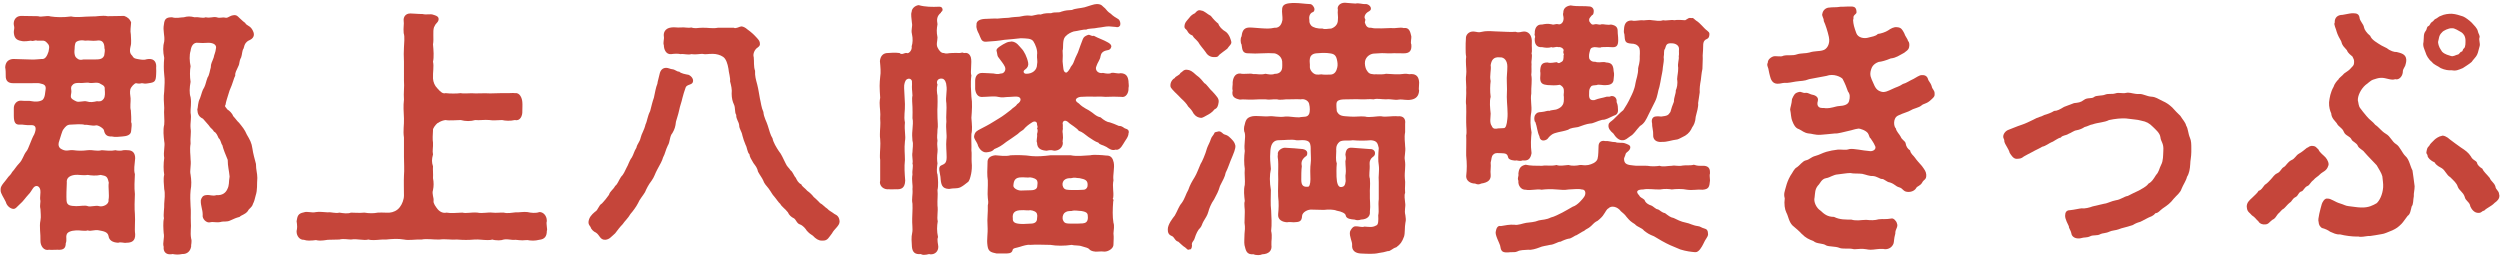
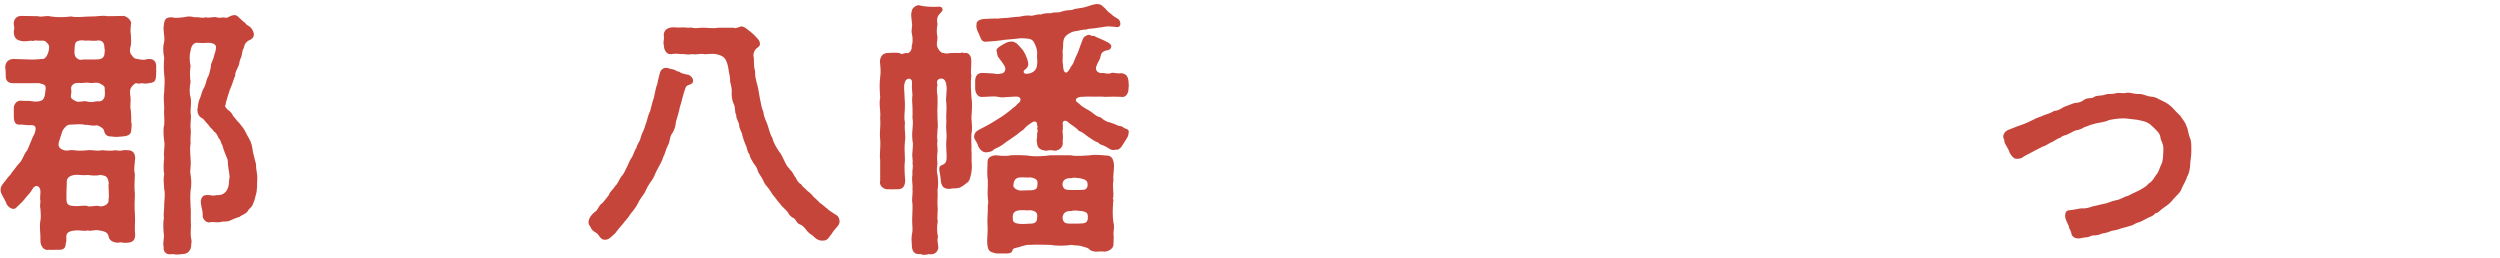
<svg xmlns="http://www.w3.org/2000/svg" version="1.1" id="レイヤー_1" x="0px" y="0px" viewBox="0 0 223 23" style="enable-background:new 0 0 223 23;" xml:space="preserve">
  <g>
    <g>
      <path style="fill:#C5453A;" d="M13.928,6.052c0.024,0.24,0,0.312,0,0.576c-0.024,0.625-0.12,0.721-0.648,0.792    c-0.36,0.072-0.432,0.024-0.624,0c-0.216,0.048-0.288,0.048-0.528,0c-0.144,0.024-0.432,0.312-0.504,0.552    c-0.048,0.216-0.024,0.479,0.024,0.792c0.024,0.264-0.072,0.84,0.024,1.08c0.024,0.408,0.048,0.72,0.024,1.056    c0.096,0.145,0.024,0.48,0,0.792c-0.024,0.384-0.456,0.456-0.768,0.48c-0.192,0.024-0.72,0.072-0.96,0    c-0.432,0.024-0.624-0.168-0.696-0.552c-0.024-0.168-0.552-0.504-0.744-0.432c-0.264,0.072-0.768-0.096-0.96-0.048    c-0.24-0.096-0.864-0.048-1.272-0.024c-0.312,0-0.456,0.168-0.648,0.432c-0.12,0.144-0.24,0.672-0.36,1.008    c-0.192,0.504,0.072,0.696,0.24,0.769c0.432,0.216,0.6,0.023,1.032,0.072c0.336,0.048,0.72,0.072,1.272,0    c0.48-0.048,0.768,0.12,1.248,0c0.432,0.024,0.768,0.096,1.224,0c0.12,0.048,0.528,0.072,0.696,0c0.12-0.024,0.192,0,0.384,0    c0.456,0,0.672,0.264,0.672,0.72c-0.048,0.576-0.144,1.032-0.024,1.416c-0.024,0.624-0.072,1.128,0,1.776    c-0.024,0.504-0.048,1.32,0,1.776c0.048,0.672-0.048,1.296,0.024,1.8c0.024,0.6-0.288,0.768-0.792,0.768    c-0.192,0.048-0.48-0.096-0.72,0c-0.528-0.023-0.816-0.24-0.864-0.6c-0.072-0.384-0.48-0.432-0.84-0.504    c-0.384-0.097-0.768,0.12-1.008,0c-0.264,0.096-0.744-0.024-1.032,0c-0.456,0.023-0.816,0.144-0.864,0.408    c-0.072,0.216,0.048,0.456-0.072,0.744c0,0.408-0.168,0.624-0.744,0.576c-0.216,0-0.6,0.024-0.744,0    c-0.48,0.12-0.768-0.36-0.768-0.768c0.024-0.672-0.12-1.296,0-1.849c0.072-0.36,0-0.696,0-1.008    c-0.096-0.408,0.048-0.576-0.024-0.864c-0.024-0.144,0.024-0.432,0.024-0.648c0.024-0.576-0.432-0.72-0.672-0.336    c-0.12,0.168-0.264,0.432-0.36,0.504c-0.336,0.36-0.48,0.625-0.816,0.912c-0.264,0.24-0.384,0.456-0.624,0.408    c-0.36-0.072-0.576-0.408-0.624-0.624c-0.168-0.36-0.456-0.744-0.456-1.008v-0.144c0-0.312,0.432-0.696,0.6-0.96    c0.096-0.168,0.288-0.264,0.432-0.552c0.168-0.168,0.384-0.528,0.6-0.744c0.36-0.36,0.384-0.744,0.672-1.104    c0.168-0.168,0.432-1.08,0.696-1.513c0.216-0.528,0.144-0.792-0.192-0.816c-0.672,0.024-0.768-0.072-1.08-0.048    c-0.384,0.024-0.552-0.144-0.552-0.792V9.699C1.207,9.268,1.519,8.956,1.879,8.98c0.408,0.048,0.672-0.024,0.96,0.048    c0.24,0.048,0.672,0.072,0.96-0.12c0.24-0.24,0.216-0.647,0.264-0.888c0.072-0.408-0.12-0.504-0.48-0.576    c-0.192-0.072-0.864,0-1.032-0.024H1.159c-0.408,0-0.672-0.192-0.648-0.696c0-0.216,0-0.48-0.048-0.721    C0.487,5.619,0.655,5.307,1.159,5.26l1.608,0.048c0.36,0.024,0.792-0.048,0.96-0.048c0.312,0.048,0.48-0.288,0.6-0.648    c0.024-0.192,0.144-0.48-0.048-0.696c-0.168-0.192-0.24-0.264-0.408-0.288H3.295c-0.12-0.096-0.336,0.096-0.528,0    C2.575,3.652,2.143,3.723,1.903,3.652c-0.48-0.072-0.648-0.312-0.672-0.792c0-0.24,0.096-0.312,0-0.648    c-0.048-0.36,0.144-0.768,0.624-0.792l1.536,0.024c0.312,0.12,0.768-0.096,1.128,0.024c0.48,0.072,1.128,0.096,1.824,0    c0.504,0.12,1.176,0,1.824,0c0.456,0.024,0.912-0.12,1.44-0.024c0.528-0.024,1.08,0,1.464-0.024    c0.288,0.096,0.504,0.264,0.624,0.576c-0.024,0.408-0.096,0.744-0.024,1.08c0,0.336,0.072,0.744-0.024,1.056    c-0.12,0.504-0.024,0.672,0.168,0.864c0.12,0.24,0.312,0.24,0.552,0.288c0.648,0.12,0.624-0.024,0.912-0.024    C13.808,5.236,13.976,5.619,13.928,6.052z M5.959,16.3c-0.024,0.456-0.048,1.225-0.024,1.584c0.024,0.48,0.384,0.48,0.864,0.504    c0.408,0,0.768-0.097,1.032,0c0.192,0.096,0.744-0.097,1.008,0c0.312,0.096,0.912-0.145,0.84-0.553    c0.096-0.432-0.048-1.152,0.024-1.536c-0.12-0.552-0.192-0.6-0.72-0.696c-0.408,0.096-0.888,0.048-1.152,0    c-0.48,0.072-0.84-0.048-1.176,0C6.175,15.676,5.911,15.892,5.959,16.3z M9.344,7.995c0.024-0.24-0.048-0.359-0.36-0.504    C8.695,7.276,8.336,7.444,7.975,7.396c-0.192-0.072-0.672,0.048-0.888,0c-0.336,0-0.504,0.024-0.648,0.216    C6.271,7.804,6.367,7.948,6.367,8.14c0,0.216-0.048,0.264-0.048,0.456c0,0.216,0.216,0.312,0.456,0.432    c0.24,0.145,0.696-0.072,0.984,0.024C8.047,9.148,8.336,9.1,8.648,9.028c0.216,0.024,0.408,0.048,0.6-0.216    C9.391,8.619,9.368,8.26,9.344,7.995z M6.655,4.371c-0.024,0.216-0.048,0.48,0.096,0.72c0.144,0.145,0.288,0.312,0.672,0.216    h0.816c0.432-0.024,0.888,0.072,1.056-0.36C9.319,4.78,9.391,4.444,9.319,4.323c0-0.552-0.216-0.792-0.72-0.696    c-0.36,0.048-0.672-0.048-1.008,0C7.159,3.531,6.775,3.675,6.727,3.843C6.655,4.059,6.655,4.276,6.655,4.371z M22.953,15.868    c-0.048,0.6,0.024,1.056-0.144,1.56c-0.072,0.312-0.144,0.576-0.24,0.744c-0.096,0.36-0.36,0.408-0.456,0.648    c-0.264,0.336-0.552,0.336-0.744,0.528c-0.36,0.096-0.432,0.144-0.816,0.312c-0.336,0.168-0.576,0.048-0.888,0.145    c-0.384,0.072-0.672-0.048-0.912,0.023c-0.336,0.097-0.744-0.312-0.672-0.672c0-0.48-0.192-0.792-0.168-1.296    c0.072-0.24,0.168-0.432,0.48-0.456c0.36-0.048,0.576,0.12,0.912,0c0.552,0.048,0.84-0.24,0.96-0.504    c0.216-0.408,0.12-0.624,0.216-1.152c-0.048-0.552-0.168-0.888-0.168-1.488c-0.192-0.456-0.408-0.984-0.48-1.32    c-0.12-0.096-0.12-0.456-0.336-0.624c-0.096-0.216-0.192-0.48-0.408-0.576c-0.12-0.24-0.288-0.264-0.48-0.576l-0.504-0.576    c-0.36-0.168-0.48-0.408-0.504-0.816c0.072-0.192,0.024-0.6,0.24-1.008c0.168-0.456,0.168-0.648,0.384-0.984    c0.12-0.24,0.144-0.48,0.288-0.864c0.168-0.216,0.216-0.696,0.288-0.888c0-0.384,0.12-0.48,0.264-0.912    c0.024-0.216,0.168-0.456,0.192-0.768c0.12-0.456-0.432-0.552-0.744-0.528c-0.312,0.023-0.6,0.023-0.816,0    C17.24,3.747,17.048,4.131,17,4.539c-0.12,0.36-0.096,0.936,0,1.368c-0.072,0.384-0.072,0.96,0,1.392    c-0.096,0.504-0.12,1.032,0,1.368c0.096,0.576-0.024,1.008,0,1.392c0.096,0.528-0.048,0.84,0,1.392    c0.072,0.384-0.048,0.864,0,1.368c-0.096,0.552,0,1.008,0,1.392c0.072,0.576-0.096,0.984,0,1.368c0.072,0.48,0.096,0.888,0,1.416    c-0.048,0.48-0.024,0.937,0,1.416c0.048,0.408,0,0.84,0.024,1.416c0.048,0.408-0.072,0.889,0.024,1.44    c0.096,0.312-0.024,0.552,0,0.744c-0.096,0.48-0.432,0.648-0.744,0.648h-0.048c-0.144,0.024-0.288,0.048-0.432,0.048    s-0.288-0.024-0.432-0.048c-0.072,0.024-0.168,0.024-0.24,0.024c-0.336,0-0.6-0.216-0.552-0.672c-0.12-0.336,0.096-0.792,0-1.224    c-0.024-0.36-0.072-0.936,0.024-1.32c-0.072-0.336,0.048-0.912,0.024-1.296c0.024-0.336,0.096-0.912,0-1.296    c-0.024-0.456-0.096-0.912,0-1.296c-0.072-0.384-0.072-1.008,0-1.488c-0.096-0.552,0.096-1.08,0-1.488    c-0.048-0.432-0.12-1.008,0-1.488c0.048-0.36-0.048-1.008,0-1.488c-0.024-0.504-0.072-0.936,0-1.488    c0.024-0.601,0.072-0.937,0-1.488c-0.048-0.456-0.048-0.96,0-1.488c-0.12-0.552-0.12-1.056,0-1.464    c0.072-0.528-0.144-0.96-0.024-1.536c0.048-0.504,0.24-0.624,0.72-0.624c0.384,0.12,0.768,0,1.056,0    c0.336-0.096,0.576-0.096,0.96,0c0.408-0.048,0.696,0.12,0.984,0c0.432,0.096,0.624-0.072,0.984,0    c0.336,0.12,0.432-0.048,0.84,0.048c0.264-0.024,0.288-0.192,0.72-0.24h0.048c0.168,0,0.264,0.096,0.408,0.24    c0.288,0.288,0.432,0.384,0.528,0.456c0.096,0.216,0.336,0.216,0.552,0.48c0.144,0.192,0.288,0.48,0.192,0.72    c-0.072,0.192-0.24,0.288-0.456,0.384c-0.168,0.096-0.336,0.24-0.432,0.696c-0.144,0.192-0.12,0.528-0.216,0.792    c-0.216,0.384-0.096,0.504-0.264,0.816c-0.144,0.36-0.288,0.504-0.264,0.816c-0.12,0.192-0.216,0.696-0.504,1.32    C20.288,8.692,20.144,9.1,20.12,9.34C20,9.508,20.144,9.556,20.288,9.772c0.144,0.072,0.432,0.336,0.504,0.576    c0.288,0.312,0.336,0.432,0.528,0.6c0.288,0.36,0.504,0.6,0.696,1.056c0.264,0.456,0.432,0.72,0.504,1.272    c0.048,0.384,0.216,0.984,0.312,1.344C22.833,15.172,22.953,15.436,22.953,15.868z" />
-       <path style="fill:#C5453A;" d="M48.753,19.901v0.048c0,0.192,0.048,0.36,0.048,0.504c0,0.048,0,0.097-0.024,0.145    c0,0.48-0.192,0.744-0.672,0.792c-0.192,0.048-0.384,0.072-0.552,0.072c-0.216,0-0.384-0.024-0.504-0.048    c-0.192,0-0.336,0.024-0.456,0.024c-0.192,0-0.336-0.024-0.6-0.048c-0.408,0.048-0.648-0.096-1.056-0.024    c-0.12,0.048-0.288,0.072-0.456,0.072c-0.216,0-0.432-0.024-0.576-0.072c-0.12,0.048-0.264,0.048-0.432,0.048    c-0.36,0-0.792-0.072-1.128-0.048c-0.576,0.048-0.984,0.048-1.584,0c-0.504,0.048-0.984-0.072-1.56,0    c-0.456,0.024-1.152-0.096-1.584,0c-0.624-0.023-1.128,0.097-1.584,0c-0.528-0.096-1.104-0.048-1.584,0    c-0.384-0.023-0.744,0.048-1.104,0.048c-0.168,0-0.312,0-0.48-0.048c-0.432,0.12-0.984-0.096-1.56,0c-0.264,0-0.672-0.096-1.032,0    l-1.032,0.024c-0.288,0.048-0.504,0.072-0.696,0.072c-0.144,0-0.264-0.024-0.36-0.048c-0.168,0.024-0.384,0.048-0.624,0.048    c-0.168,0-0.312-0.024-0.456-0.072c-0.384,0.024-0.648-0.36-0.648-0.72v-0.072c0.024-0.096,0.048-0.24,0.048-0.36    c0-0.168-0.024-0.36-0.048-0.504c0.072-0.456,0.12-0.696,0.648-0.792c0.312-0.12,0.696,0.072,1.08-0.024    c0.24-0.048,0.72,0,1.056,0.024c0.312-0.048,0.672,0.12,1.032,0.024c0.312,0.048,0.744,0.12,1.032,0c0.312,0,0.696,0.048,1.2,0    c0.432,0.072,0.816,0.072,1.2,0c0.48-0.024,0.768,0.024,1.056,0s0.672-0.168,0.912-0.504c0.192-0.24,0.36-0.672,0.36-1.008    c0-0.528-0.024-1.296,0-1.776c0.048-0.528,0-1.2,0-1.704v-1.704c-0.096-0.648,0.024-1.128,0-1.704    c-0.024-0.672-0.072-1.056,0-1.68c-0.048-0.624,0.048-1.104,0-1.704V5.499c-0.024-0.48-0.024-0.912,0-1.272    c0-0.336,0.096-0.912-0.024-1.272c-0.048-0.504,0.048-0.816,0-1.08C35.96,1.491,36.2,1.203,36.584,1.203h0.072    c0.264,0,0.576,0.048,1.032,0.048c0.408,0.096,0.696-0.048,0.984,0.072c0.144,0.048,0.36,0.096,0.432,0.264    c0.072,0.192-0.048,0.36-0.12,0.432c-0.24,0.24-0.192,0.336-0.264,0.384c-0.144,0.432,0,1.008-0.096,1.56    c0.048,0.504,0.096,1.152,0,1.536c0.096,0.456-0.024,0.888,0,1.512c0.024,0.312,0.144,0.625,0.384,0.864    c0.312,0.36,0.504,0.504,0.744,0.432c0.36,0.048,1.008,0.048,1.344,0c0.312,0.072,0.888-0.024,1.32,0.024    c0.36,0,0.864-0.024,1.32,0c0.648-0.024,1.104-0.024,1.656-0.024c0.216,0,0.36-0.024,0.528,0c0.456-0.072,0.648,0.456,0.672,0.792    c0.024,0.24,0,0.552,0,0.816c0.024,0.408-0.192,0.912-0.672,0.792c-0.384,0.096-0.864,0.072-1.128,0    c-0.456,0.023-0.888,0.048-1.128,0c-0.432-0.048-0.936,0.048-1.272,0c-0.408,0.12-0.864,0.12-1.296,0    c-0.336,0-1.056,0.072-1.344,0c-0.192,0.023-0.408,0.072-0.744,0.288c-0.144,0.12-0.432,0.48-0.384,0.624    c-0.024,0.336-0.048,0.864,0,1.104c0.024,0.456-0.072,0.696,0,1.057c-0.12,0.432-0.12,0.696,0,1.056    c-0.024,0.312,0.024,0.648,0,1.056c0.072,0.36,0.072,0.72,0,1.056c-0.12,0.36,0.096,0.696,0.048,0.984    c-0.024,0.216,0.192,0.504,0.36,0.72c0.216,0.264,0.528,0.384,0.792,0.312c0.384,0.072,0.888,0.024,1.416,0    c0.384,0.096,0.768-0.048,1.344,0c0.432,0.096,0.96-0.048,1.32,0c0.384,0.048,0.744-0.024,1.032,0    c0.336,0.096,0.768,0,1.056-0.024c0.288,0.024,0.72-0.072,1.056-0.024c0.312,0.072,0.744,0.12,1.056,0    c0.336-0.023,0.672,0.312,0.672,0.769v0.048C48.753,19.781,48.753,19.853,48.753,19.901z" />
      <path style="fill:#C5453A;" d="M61.808,7.3c-0.048,0.288-0.552,0.216-0.648,0.504c-0.144,0.408-0.192,0.576-0.288,0.936    C60.8,9.1,60.656,9.436,60.584,9.82c-0.096,0.456-0.216,0.744-0.288,1.032c-0.048,0.456-0.12,0.672-0.312,1.008    c-0.264,0.288-0.216,0.84-0.408,1.104c-0.216,0.432-0.24,0.744-0.432,1.08c-0.072,0.288-0.264,0.624-0.504,1.056    c-0.216,0.384-0.264,0.672-0.528,1.032c-0.264,0.336-0.456,0.721-0.576,1.008c-0.168,0.288-0.504,0.672-0.624,0.984    c-0.144,0.288-0.456,0.72-0.672,0.96c-0.216,0.384-0.528,0.648-0.696,0.912c-0.24,0.24-0.456,0.528-0.672,0.816    c-0.408,0.36-0.504,0.528-0.864,0.576c-0.504,0.024-0.504-0.432-0.864-0.648c-0.192-0.072-0.432-0.312-0.456-0.479    c-0.144-0.192-0.192-0.288-0.192-0.408v-0.072c0.048-0.384,0.264-0.624,0.576-0.888c0.288-0.145,0.312-0.576,0.624-0.744    c0.312-0.336,0.336-0.384,0.624-0.769c0.096-0.336,0.36-0.432,0.552-0.792c0.24-0.191,0.264-0.408,0.528-0.816    c0.192-0.168,0.36-0.528,0.504-0.84c0.12-0.168,0.216-0.576,0.456-0.888c0.168-0.288,0.192-0.528,0.408-0.864    c0.072-0.36,0.288-0.48,0.384-0.912c0.072-0.336,0.312-0.648,0.432-1.176c0.144-0.264,0.168-0.72,0.408-1.176    c0.12-0.456,0.216-0.888,0.336-1.2c0.096-0.433,0.168-0.912,0.312-1.249c0.024-0.24,0.096-0.384,0.192-0.84    c0.072-0.359,0.264-0.576,0.6-0.576c0.168,0,0.408,0.12,0.504,0.12c0.312,0.024,0.432,0.24,0.648,0.216    c0.144,0.168,0.576,0.24,0.84,0.288C61.688,6.796,61.88,7.06,61.808,7.3z M74.889,19.733v0.048c0,0.36-0.48,0.648-0.672,1.032    c-0.288,0.36-0.384,0.648-0.792,0.648h-0.144c-0.264,0-0.528-0.168-0.768-0.433c-0.216-0.144-0.312-0.192-0.552-0.456    c-0.096-0.168-0.336-0.456-0.6-0.552c-0.288-0.072-0.36-0.456-0.552-0.552c-0.216-0.097-0.432-0.288-0.528-0.528    c-0.216-0.288-0.6-0.552-0.672-0.744c-0.216-0.192-0.288-0.36-0.552-0.672c-0.168-0.168-0.24-0.36-0.504-0.72    c-0.216-0.264-0.384-0.432-0.48-0.72c-0.096-0.216-0.288-0.456-0.456-0.768c-0.072-0.336-0.192-0.48-0.408-0.769    c-0.216-0.36-0.336-0.552-0.36-0.792c-0.192-0.144-0.216-0.648-0.336-0.816c-0.144-0.336-0.216-0.576-0.288-0.84    c-0.072-0.408-0.288-0.6-0.288-0.912c-0.024-0.336-0.288-0.552-0.264-0.936c-0.168-0.24-0.048-0.625-0.216-0.96    C65.36,9.1,65.264,8.764,65.264,8.356c0.048-0.36-0.048-0.744-0.144-1.104c0.048-0.288-0.12-0.792-0.144-1.128    c-0.072-0.432-0.216-0.888-0.48-1.056c-0.24-0.168-0.6-0.264-0.912-0.264c-0.576,0-0.552,0.072-0.96,0    c-0.432,0.024-0.552,0.072-0.96,0.024c-0.288,0.096-0.648-0.048-0.96,0c-0.216-0.048-0.48-0.048-0.84,0    c-0.456,0.048-0.648-0.432-0.648-0.792c-0.096-0.24,0.048-0.528,0-0.792c-0.048-0.288,0.072-0.72,0.648-0.792    c0.288-0.048,0.48,0.023,0.84,0c0.36-0.048,0.624,0.072,0.96,0c0.384,0.12,0.552,0.023,0.96,0.023    c0.504-0.023,0.912,0.097,1.416,0h1.416c0.168,0.12,0.528-0.12,0.672-0.12c0.168,0,0.408,0.144,0.504,0.24    c0.432,0.312,0.6,0.48,0.888,0.792c0.168,0.192,0.264,0.288,0.264,0.528c0.024,0.216-0.216,0.312-0.312,0.408    c-0.24,0.24-0.312,0.576-0.24,0.768c0.048,0.408-0.024,0.84,0.12,1.225c-0.024,0.48,0.072,0.768,0.192,1.224    c0.12,0.48,0.144,0.744,0.24,1.249c0.096,0.384,0.12,0.792,0.312,1.2c0.024,0.456,0.288,0.864,0.384,1.2    c0.144,0.456,0.24,0.864,0.432,1.152c0.048,0.336,0.36,0.84,0.552,1.128c0.264,0.312,0.384,0.672,0.6,1.08    c0.144,0.336,0.288,0.384,0.456,0.648c0.192,0.12,0.312,0.528,0.456,0.647c0.096,0.192,0.216,0.48,0.504,0.601    c0.048,0.192,0.336,0.336,0.528,0.576c0.216,0.144,0.456,0.384,0.576,0.552c0.264,0.216,0.432,0.408,0.576,0.552    c0.216,0.096,0.384,0.336,0.624,0.48c0.192,0.216,0.336,0.24,0.648,0.48C74.697,19.204,74.865,19.372,74.889,19.733z" />
      <path style="fill:#C5453A;" d="M86.672,14.452c0.048,0.408,0,0.816-0.048,1.056c-0.072,0.312-0.144,0.672-0.336,0.769    c-0.216,0.168-0.384,0.312-0.624,0.432c-0.336,0.145-0.576,0.048-1.008,0.145c-0.648-0.024-0.72-0.384-0.768-1.081    c-0.048-0.384-0.24-0.864,0.048-1.008c0.312-0.144,0.504-0.191,0.504-0.744c0-0.48-0.072-1.056-0.024-1.536    c0.072-0.504-0.072-0.96,0-1.632c-0.048-0.456,0.048-1.152,0-1.632c-0.096-0.576,0.096-1.104,0-1.608    c0-0.192-0.12-0.576-0.384-0.6c-0.432-0.048-0.528,0.312-0.408,0.528c-0.096,0.336-0.048,0.769,0,0.984c0,0.456,0.024,0.6,0,1.008    c-0.024,0.312,0,0.576,0,1.008c0,0.312,0.072,0.72,0,1.008c0,0.456-0.072,0.6,0,1.008c-0.072,0.456,0.048,0.672,0,1.008    c-0.048,0.36-0.048,0.744,0,1.008c-0.048,0.336-0.096,0.768,0,0.984c0.048,0.384,0.096,1.008,0,1.392    c0.048,0.456-0.024,0.864,0,1.392c0.072,0.504-0.072,1.032,0.024,1.392c-0.072,0.432-0.096,0.864,0.024,1.416    c-0.12,0.24,0.024,0.672,0.024,0.864c0,0.432-0.312,0.672-0.648,0.672c-0.048,0-0.12,0-0.168-0.024    c-0.168,0.048-0.336,0.072-0.48,0.072c-0.096,0-0.192-0.023-0.264-0.072c-0.504,0.048-0.744-0.144-0.792-0.648    c-0.024-0.432-0.072-0.84,0.024-1.248c0.072-0.312-0.024-0.816,0-1.296c0-0.384,0.048-0.744,0.024-1.296    c-0.096-0.48,0.048-0.768,0-1.32c0.048-0.384-0.096-0.744,0-1.296c-0.048-0.408,0.096-0.696,0-0.984    c0.072-0.24-0.072-0.624,0-1.008c0-0.288,0.096-0.72,0-1.008c-0.024-0.36-0.048-0.528,0-1.008c0.024-0.312,0.072-0.744,0-1.008    c0.024-0.432,0-0.624,0-1.008c0-0.264-0.072-0.72,0-1.008c0-0.264-0.048-0.456-0.048-0.768c0-0.144,0.024-0.336,0-0.528    c-0.048-0.192-0.288-0.312-0.528-0.096c-0.072,0.12-0.192,0.336-0.168,0.72l0.072,1.416c0.024,0.648-0.12,1.08,0,1.656    c-0.072,0.768,0.096,1.176,0,1.68c-0.072,0.672,0,1.104,0,1.656c-0.072,0.672-0.024,1.176,0.024,1.849    c-0.024,0.696-0.384,0.792-0.792,0.768c-0.192,0-0.504,0.024-0.672,0c-0.456,0.048-0.792-0.264-0.792-0.624    c0-0.048,0.024-0.096,0.024-0.144V14.26c-0.024-0.12-0.024-0.24-0.024-0.384c0-0.432,0.072-0.96,0.024-1.464    c-0.024-0.145-0.024-0.288-0.024-0.433c0-0.456,0.072-0.864,0.024-1.416c0.048-0.504-0.048-0.936-0.048-1.392    c0-0.145,0.024-0.312,0.048-0.456c-0.024-0.384-0.048-0.744-0.048-1.057c0-0.288,0.024-0.528,0.048-0.792    c0.072-0.432,0.024-0.888-0.024-1.416c0.048-0.504,0.336-0.72,0.696-0.72c0.24-0.024,0.696-0.048,1.056,0    c0.216,0.216,0.432-0.048,0.648,0c0.144,0.096,0.504-0.24,0.432-0.601c0.096-0.288,0.12-0.672,0.024-1.104    c-0.096-0.384,0.072-0.648,0-0.984c-0.024-0.36-0.12-0.768-0.024-0.984c0-0.264,0.264-0.552,0.624-0.6    c0.576,0.168,1.248,0.168,1.776,0.144c0.168-0.023,0.336,0.024,0.36,0.264c-0.024,0.216-0.168,0.168-0.144,0.264    c-0.384,0.312-0.384,0.624-0.312,1.032c-0.072,0.432-0.096,0.672,0,1.176c0,0.312-0.144,0.648,0.024,0.937    c0.12,0.24,0.312,0.479,0.552,0.456c0.24,0.096,0.384,0,0.696,0c0.336-0.024,0.408,0,0.696,0c0.168,0,0.24-0.096,0.384,0    c0.264-0.048,0.504,0.023,0.624,0.384c0.12,0.432-0.072,1.368,0.048,1.608c-0.096,0.696-0.024,1.368,0,1.896    c0.096,0.576,0.048,1.249,0,1.896c0.048,0.6,0.096,1.056,0,1.44c-0.024,0.408,0.024,1.08,0,1.44    C86.695,13.66,86.648,14.164,86.672,14.452z M100.689,11.764c0,0.048,0,0.072-0.024,0.12c0,0.336-0.288,0.624-0.456,0.936    c-0.216,0.384-0.456,0.6-0.696,0.528c-0.336,0.12-0.6-0.096-0.816-0.24c-0.384-0.216-0.576-0.168-0.72-0.384    c-0.312-0.096-0.504-0.264-0.888-0.504c-0.336-0.24-0.504-0.432-0.864-0.552c-0.12-0.216-0.768-0.601-0.864-0.696    c-0.24-0.264-0.528-0.288-0.576,0.024c0.048,0.192,0,0.312,0.024,0.504c-0.072,0.312,0,0.288,0,0.576    c0.048,0.312-0.072,0.528,0,0.648c0,0.456-0.36,0.72-0.768,0.72c-0.312-0.096-0.552-0.024-0.672,0    c-0.432-0.024-0.864-0.144-0.864-0.72c-0.096-0.144,0.048-0.479,0-0.768c0.072-0.265,0.072-0.336,0-0.528    c0.096-0.072,0.024-0.168,0-0.312c0.024-0.312-0.264-0.336-0.456-0.192c-0.264,0.168-0.504,0.336-0.768,0.648    c-0.264,0.168-0.36,0.24-0.504,0.384c-0.408,0.288-0.744,0.528-1.008,0.696c-0.456,0.36-0.624,0.456-1.08,0.648    c-0.192,0.24-0.48,0.264-0.72,0.288c-0.408,0.024-0.72-0.456-0.768-0.72c-0.12-0.288-0.336-0.48-0.312-0.721    c0.072-0.408,0.264-0.479,0.576-0.647c0.36-0.192,0.672-0.336,1.128-0.624c0.288-0.192,0.672-0.384,1.08-0.696l0.504-0.384    c0.192-0.216,0.408-0.265,0.552-0.504c0.456-0.288,0.36-0.648,0-0.672c-0.144-0.023-0.528,0.024-0.672,0.024    c-0.456,0-0.6,0.096-1.008,0c-0.36-0.096-0.984,0-1.392,0c-0.408,0.048-0.624-0.264-0.672-0.696V7.203    c0-0.384,0.192-0.72,0.672-0.696c0.336,0,0.744,0.048,0.96,0.048c0.144,0.024,0.384,0.096,0.672,0    c0.24,0.024,0.504-0.288,0.336-0.624c-0.096-0.216-0.336-0.504-0.6-0.864c-0.072-0.096-0.072-0.336-0.12-0.48    C88.832,4.395,89,4.251,89.312,4.059c0.144-0.096,0.192-0.12,0.384-0.216c0.168-0.096,0.312-0.12,0.552-0.144    c0.456,0.048,0.648,0.408,0.864,0.624c0.24,0.24,0.504,0.768,0.6,1.272c0.048,0.24-0.048,0.456-0.264,0.6    c-0.264,0.168-0.12,0.408,0.12,0.384c0.504,0,0.936-0.312,0.936-0.816c0.072-0.312-0.024-0.528,0-0.864    c0.072-0.408-0.144-0.937-0.336-1.225c-0.192-0.264-0.624-0.24-1.104-0.264c-0.552,0.072-1.008,0.096-1.488,0.144    c-0.384,0.072-1.104,0.145-1.632,0.168c-0.432,0.024-0.456-0.336-0.624-0.696c-0.12-0.216-0.264-0.528-0.216-0.792    c-0.048-0.408,0.384-0.552,0.864-0.552c0.24,0,0.744-0.048,1.008-0.023c0.36-0.048,0.624-0.048,0.984-0.072    c0.408-0.072,0.696-0.072,0.96-0.096c0.216-0.048,0.648-0.145,0.96-0.097c0.216,0.072,0.648-0.168,0.936-0.096    c0.384-0.144,0.72-0.12,0.936-0.12c0.384-0.144,0.648,0,0.936-0.144c0.384-0.12,0.552-0.12,0.936-0.145    c0.288-0.144,0.744-0.144,1.128-0.24c0.36-0.096,0.816-0.288,1.08-0.288h0.048c0.432,0.024,0.432,0.192,0.696,0.384    c0.144,0.168,0.24,0.312,0.504,0.479c0.216,0.216,0.432,0.336,0.672,0.48c0.168,0.12,0.216,0.384,0.168,0.552    c-0.12,0.216-0.288,0.168-0.432,0.144c-0.216,0-0.384-0.048-0.576-0.048c-0.312,0-0.648,0.096-0.96,0.12    c-0.408,0.097-0.84,0.048-1.056,0.168c-0.288-0.024-0.72,0.12-1.128,0.168c-0.216,0.072-0.504,0.192-0.744,0.456    c-0.288,0.312-0.144,1.032-0.24,1.248c0.024,0.288,0.024,0.6,0,0.96c0.072,0.552,0.024,0.96,0.312,1.008    c0.144-0.024,0.264-0.24,0.36-0.384c0.024-0.145,0.216-0.288,0.288-0.48c0.168-0.432,0.216-0.552,0.408-0.936    c0.12-0.36,0.312-0.864,0.432-1.176c0.072-0.192,0.192-0.288,0.456-0.384c0.192-0.072,0.288,0.144,0.528,0.072    c0.384,0.216,0.864,0.359,1.272,0.6c0.168,0.096,0.312,0.216,0.288,0.384c-0.048,0.216-0.192,0.288-0.384,0.312    c-0.384,0.072-0.528,0.264-0.576,0.528c-0.024,0.288-0.288,0.6-0.36,0.864c-0.192,0.384,0.168,0.72,0.576,0.624    c0.312,0.072,0.624,0.096,0.744,0c0.336-0.048,0.504,0.096,0.84,0.024c0.528,0.024,0.648,0.336,0.696,0.72v0.072    c0,0.072,0.024,0.168,0.024,0.312c0,0.048,0,0.12-0.024,0.216v0.096c0,0.36-0.24,0.792-0.648,0.696    c-0.384-0.024-0.96-0.024-1.392,0c-0.552-0.048-0.84,0-1.368-0.024c-0.216,0-0.36,0-0.864,0.024c-0.24,0.024-0.744,0.24-0.144,0.6    c0.36,0.384,0.888,0.576,0.984,0.672c0.264,0.144,0.528,0.48,0.936,0.552c0.312,0.264,0.576,0.432,0.84,0.456    c0.24,0.072,0.456,0.168,0.792,0.312c0.36,0,0.408,0.192,0.6,0.24C100.569,11.524,100.689,11.596,100.689,11.764z M99.321,20.813    c0.048,0.456,0,0.576,0,0.984c0.024,0.36-0.456,0.647-0.792,0.647c-0.24-0.023-0.336-0.023-0.648,0    c-0.144,0.024-0.576-0.023-0.72-0.216c-0.096-0.12-0.288-0.144-0.672-0.264c-0.264-0.096-0.672-0.048-0.888-0.12    c-0.648,0.096-1.368,0.096-1.896,0c-0.48,0-1.296-0.048-1.824,0c-0.216-0.048-0.672,0.096-0.888,0.168    c-0.36,0.12-0.648,0.096-0.672,0.312c-0.072,0.312-0.432,0.288-0.768,0.288h-0.648c-0.384-0.096-0.744-0.096-0.816-0.672    c-0.096-0.648,0.048-0.984,0-1.824c-0.048-0.647,0.048-1.104,0.024-1.8c0.072-0.264,0.024-0.408,0-0.672    c-0.048-0.384,0.024-1.008,0-1.561c-0.072-0.432-0.048-0.984-0.024-1.584c-0.024-0.384,0.24-0.6,0.696-0.648    c0.36,0.024,0.912,0.12,1.368,0c0.576-0.024,1.248-0.024,1.872,0.072c0.528,0.048,1.104,0,1.68-0.072h1.8    c0.576,0.12,1.2,0.024,1.752,0c0.264-0.072,1.032-0.024,1.416,0.024c0.456-0.024,0.6,0.288,0.672,0.624    c0.096,0.48-0.096,1.104-0.024,1.584c-0.12,0.6,0.048,1.008-0.024,1.561c-0.12,0.048,0.096,0.12,0,0.336    c-0.048,0.672-0.072,1.344,0.024,1.896C99.417,20.116,99.345,20.525,99.321,20.813z M91.064,19.973    c0.288,0.024,0.48-0.024,0.84-0.024c0.48,0,0.6-0.216,0.6-0.456c0-0.12,0.048-0.24,0-0.384c-0.024-0.216-0.336-0.336-0.6-0.36    c-0.168,0.048-0.624-0.023-0.768,0c-0.576,0-0.864,0.192-0.792,0.744C90.32,19.805,90.512,19.948,91.064,19.973z M91.064,16.996    c0.288,0,0.48-0.024,0.84-0.024c0.48,0,0.624-0.168,0.624-0.408c0-0.12,0.048-0.24,0-0.384c-0.024-0.216-0.384-0.336-0.648-0.36    c-0.168,0.048-0.624-0.024-0.768,0c-0.576,0-0.696,0.288-0.72,0.768C90.416,16.804,90.776,16.996,91.064,16.996z M96.296,15.892    c-0.288,0-0.432-0.096-0.744,0c-0.312,0-0.456,0.024-0.648,0.192c-0.144,0.168-0.168,0.408-0.072,0.6    c0.12,0.264,0.36,0.264,0.912,0.264c0.384,0,0.648,0,0.936-0.024c0.24-0.024,0.36-0.264,0.336-0.456    C97.016,16.109,96.824,15.989,96.296,15.892z M96.464,18.821c-0.288,0-0.576-0.096-0.888,0c-0.312,0-0.456,0.024-0.648,0.192    c-0.144,0.168-0.192,0.456-0.096,0.647c0.12,0.265,0.264,0.288,0.816,0.288c0.384,0,0.648,0,0.936-0.023    c0.24-0.024,0.456-0.12,0.456-0.528C97.04,19.036,96.992,18.916,96.464,18.821z" />
-       <path style="fill:#C5453A;" d="M110.191,12.964c0.048,0.288-0.144,0.696-0.432,1.392c-0.096,0.216-0.192,0.576-0.432,1.056    c-0.048,0.336-0.264,0.696-0.504,1.176c-0.144,0.504-0.288,0.744-0.528,1.2c-0.264,0.36-0.456,0.864-0.504,1.08    c-0.096,0.36-0.264,0.576-0.432,0.864c-0.144,0.24-0.144,0.408-0.288,0.576c-0.216,0.192-0.384,0.552-0.504,0.936    c-0.072,0.288-0.312,0.336-0.24,0.672c-0.024,0.264-0.096,0.36-0.264,0.336c-0.12,0.096-0.192-0.072-0.36-0.192    c-0.144-0.072-0.36-0.288-0.6-0.504c-0.288-0.048-0.36-0.432-0.576-0.504c-0.312-0.12-0.36-0.336-0.36-0.601    c0-0.432,0.432-0.983,0.624-1.224c0.264-0.456,0.336-0.792,0.624-1.128c0.288-0.408,0.36-0.792,0.576-1.152    c0.168-0.48,0.312-0.72,0.576-1.152c0.192-0.312,0.336-0.744,0.528-1.176c0.096-0.12,0.432-0.864,0.576-1.416    c0.096-0.264,0.24-0.48,0.336-0.792c0.072-0.24,0.216-0.312,0.312-0.528c0.024-0.12,0.144-0.096,0.408-0.168    c0.288,0.024,0.288,0.216,0.528,0.288c0.168,0.048,0.288,0.096,0.48,0.288C109.951,12.508,110.119,12.652,110.191,12.964z     M104.407,7.708c-0.048-0.336,0.168-0.648,0.384-0.744c0.048-0.168,0.432-0.24,0.504-0.456c0.192-0.096,0.264-0.312,0.576-0.288    c0.288,0.024,0.456,0.12,0.84,0.48c0.36,0.24,0.552,0.528,0.72,0.72c0.192,0.072,0.48,0.552,0.72,0.744    c0.384,0.433,0.6,0.625,0.552,0.96c-0.048,0.336-0.12,0.528-0.36,0.624c-0.216,0.288-0.528,0.456-0.672,0.528    c-0.168,0.096-0.408,0.24-0.528,0.24c-0.264-0.024-0.48-0.12-0.672-0.384c-0.168-0.312-0.264-0.408-0.48-0.624    c-0.144-0.264-0.384-0.504-0.624-0.72c-0.24-0.24-0.312-0.336-0.576-0.576C104.695,8.115,104.407,7.827,104.407,7.708z     M105.655,2.331c0.024-0.336,0.216-0.48,0.408-0.72c0.192-0.264,0.336-0.336,0.528-0.432c0.144-0.168,0.288-0.336,0.552-0.24    c0.288,0.024,0.528,0.312,0.864,0.48c0.264,0.336,0.456,0.528,0.672,0.696c0.048,0.216,0.312,0.528,0.696,0.744    c0.312,0.264,0.432,0.744,0.456,0.864c0.048,0.216-0.192,0.36-0.36,0.624c-0.24,0.192-0.504,0.36-0.696,0.528    c-0.168,0.24-0.264,0.216-0.504,0.216c-0.288,0-0.552-0.144-0.72-0.432c-0.216-0.312-0.504-0.6-0.672-0.912    c-0.24-0.288-0.384-0.336-0.504-0.576c-0.264-0.096-0.384-0.24-0.48-0.432C105.823,2.595,105.631,2.572,105.655,2.331z     M126.585,7.42c0,0.168-0.024,0.336-0.024,0.48c0,0.072,0,0.12,0.024,0.168c-0.024,0.528-0.312,0.744-0.672,0.816    c-0.456,0.096-0.744-0.048-1.152,0c-0.36,0.072-0.648-0.072-1.128-0.024c-0.48,0-0.768-0.096-1.104,0    c-0.456-0.048-0.696,0.024-1.128,0c-0.36-0.024-0.912,0-1.176,0c-0.48,0-0.96,0-1.008,0.336c-0.024,0.145,0,0.552,0.024,0.72    c0.216,0.48,0.576,0.432,1.152,0.48c0.504,0.048,0.912-0.048,1.368,0c0.36,0.12,1.056-0.048,1.44-0.024    c0.432,0.096,0.888-0.048,1.488,0c0.456-0.048,0.72,0.192,0.648,0.672v0.744c-0.096,0.504,0,0.936,0,1.248    c0.072,0.528-0.096,0.912-0.024,1.248c0.096,0.6-0.048,1.008,0,1.632c0.072,0.456-0.024,0.72,0.024,1.296    c-0.096,0.168-0.024,0.624,0,0.864c0.072,0.384-0.096,0.648,0.024,1.128c0.024,0.265,0.072,0.384,0,0.672    c-0.072,0.36-0.024,0.936-0.12,1.224c-0.192,0.504-0.312,0.672-0.696,0.96c-0.312,0.072-0.552,0.384-0.744,0.336    c-0.216,0.072-0.576,0.145-0.792,0.168c-0.504,0.12-1.056,0.072-1.632,0.048c-0.48-0.024-0.816-0.264-0.768-0.768    c0.024-0.288-0.264-0.744-0.192-1.176c0.048-0.144,0.24-0.48,0.48-0.48c0.264-0.024,0.576,0.12,0.816,0.024    c0.408,0.024,0.696,0.096,1.032-0.096c0.216-0.048,0.216-0.456,0.192-0.912c0.096-0.456-0.024-0.815,0.048-1.44v-1.512    c-0.048-0.6,0.072-1.008,0-1.536c-0.072-0.384-0.048-0.936,0-1.512c-0.096-0.384-0.12-0.648-0.696-0.696    c-0.552,0.048-1.08,0.048-1.632,0c-0.36,0.072-0.936-0.048-1.176,0.144c-0.36,0.312-0.288,0.672-0.288,0.816    c0,0.456-0.072,0.744,0.048,1.104c-0.048,0.479-0.024,0.912-0.024,1.2c0.024,0.576,0.144,0.936,0.408,0.912    c0.288-0.024,0.36-0.168,0.408-0.528c0-0.264-0.048-0.48,0-0.648c0.048-0.288-0.024-0.696-0.024-1.128c0.096-0.312,0-0.48,0-0.6    c0.048-0.408,0.168-0.648,0.624-0.601l1.584,0.12c0.192-0.024,0.456,0.12,0.432,0.384c0,0.145-0.072,0.24-0.216,0.336    c-0.168,0.12-0.288,0.36-0.264,0.6c0.048,0.552-0.096,0.984,0.024,1.32c0.048,0.624-0.024,0.984,0,1.344    c-0.024,0.576,0.072,1.032,0,1.584c0.048,0.384-0.192,0.696-0.792,0.72c-0.216,0.072-0.384,0.072-0.576,0    c-0.288-0.024-0.744-0.048-0.792-0.384c-0.024-0.168-0.36-0.336-0.792-0.408c-0.288-0.12-0.768-0.12-1.152-0.072l-1.032-0.024    c-0.408-0.048-0.888,0.24-0.912,0.552c-0.024,0.552-0.288,0.552-0.744,0.576c-0.288,0-0.336-0.048-0.6,0    c-0.408-0.023-0.84-0.216-0.792-0.72c0.048-0.48,0.072-0.984,0-1.584c0-0.36-0.024-0.624,0-1.008c0.024-0.408,0-0.624,0-1.008    c0-0.336,0.024-0.816,0-1.128c0-0.216-0.072-0.36-0.024-0.6c-0.072-0.336,0.36-0.601,0.624-0.601    c0.672,0.024,1.032,0.072,1.608,0.12c0.24,0.048,0.36,0.168,0.384,0.288c0.024,0.24-0.024,0.312-0.192,0.408    c-0.36,0.312-0.336,0.576-0.288,0.84c-0.048,0.288-0.048,0.912-0.048,1.2c0,0.552,0.216,0.648,0.576,0.624    c0.144,0.024,0.24-0.24,0.24-0.672c-0.024-0.336-0.024-1.152,0.024-1.416c0.048-0.336,0-0.744,0-1.128    c0-0.216,0.024-0.6-0.144-0.768c-0.264-0.288-0.96-0.12-1.152-0.168c-0.408-0.096-0.984,0-1.536,0    c-0.648,0-0.744,0.576-0.768,1.008c-0.048,0.648,0,0.96,0.048,1.561c-0.12,0.552-0.12,1.176,0,1.872    c0,0.576-0.048,1.272,0.024,1.824c0.024,0.528,0.072,1.272,0,1.824c0.12,0.528,0,0.84,0.024,1.248    c0.072,0.504-0.216,0.816-0.816,0.84c-0.096,0.048-0.24,0.072-0.36,0.072c-0.168,0-0.312-0.024-0.408-0.072    c-0.648,0.048-0.696-0.336-0.816-0.816c-0.048-0.312,0-0.552,0-1.008c0.024-0.288,0.072-0.528,0-0.984l0.024-0.96    c0.024-0.216-0.096-0.72,0-0.983c-0.048-0.433-0.12-0.984,0-1.44c0.048-0.36-0.048-0.984,0-1.44c-0.072-0.408-0.072-1.08,0-1.584    c-0.096-0.6,0.096-1.176,0-1.608c-0.096-0.168-0.096-0.504,0-0.768c0.096-0.456,0.24-0.624,0.672-0.72    c0.408-0.072,1.08,0.048,1.488,0c0.408-0.048,0.816,0.12,1.464,0.024c0.384-0.024,0.72,0.072,1.224,0.072    c0.432-0.096,0.768,0.048,0.912-0.36c0.048-0.168,0.072-0.504-0.024-0.864c-0.072-0.264-0.408-0.456-0.744-0.384    c-0.336-0.024-0.696,0-1.08,0c-0.336-0.024-0.72,0.096-1.032,0c-0.48-0.024-0.648,0.072-1.032,0c-0.432,0-0.864,0-1.128,0.024    c-0.432,0.023-0.84-0.048-1.152,0c-0.48-0.096-0.768-0.265-0.648-0.816c-0.072-0.216,0.024-0.48,0-0.72    c0.024-0.336,0.168-0.816,0.672-0.792c0.336,0.096,0.888-0.048,1.152,0.048c0.336-0.024,0.648,0.096,1.104-0.024    c0.264,0.048,0.552,0.12,0.84,0c0.288,0.024,0.624-0.144,0.648-0.552c0-0.12,0.024-0.264,0-0.552    c-0.048-0.48-0.504-0.696-0.696-0.72c-0.288-0.023-0.72-0.023-1.128,0c-0.432,0.024-0.744,0.024-1.128,0    c-0.6,0.024-0.6-0.288-0.672-0.792c-0.096-0.12-0.12-0.552,0-0.72c0.048-0.312,0.096-0.769,0.672-0.792    c0.384,0,0.624,0.048,1.128,0.072c0.408,0.024,0.72,0.048,1.128-0.048c0.528,0.048,0.672-0.432,0.72-0.696    c0.024-0.336-0.072-0.648-0.024-1.032c0.048-0.408,0.48-0.456,0.888-0.48h0.264c0.432,0,0.792,0.072,1.344,0.096    c0.192,0,0.384,0.312,0.384,0.432c0,0.264-0.144,0.288-0.216,0.312c-0.24,0.144-0.288,0.432-0.24,0.696    c-0.024,0.24,0.096,0.384,0.168,0.48c0.168,0.168,0.552,0.288,1.032,0.264c0.12,0.096,0.504,0,0.744,0    c0.288-0.096,0.6-0.336,0.6-0.744c0.048-0.36-0.048-0.576,0-0.936c-0.096-0.312,0.192-0.624,0.6-0.624h0.048    c0.432,0.048,0.696,0.048,0.936,0.072c0.264-0.072,0.648,0.072,0.888,0.048c0.192-0.024,0.408,0.144,0.456,0.288    c0.072,0.24-0.072,0.312-0.24,0.408c-0.24,0.145-0.384,0.433-0.264,0.624c0.096,0.12-0.096,0.24,0.024,0.433    c0.096,0.288,0.264,0.384,0.528,0.359c0.288,0.072,0.408,0.048,0.624,0.048c0.336,0.024,0.72-0.024,1.128-0.024    c0.528,0.048,0.768-0.096,1.152,0c0.48-0.072,0.576,0.312,0.672,0.744c0.024,0.168-0.096,0.552,0,0.72    c0.048,0.552-0.144,0.792-0.672,0.792c-0.408,0-0.864-0.023-1.152,0c-0.312,0.024-0.648-0.048-1.128,0l-0.408,0.024    c-0.288,0.024-0.672,0.24-0.768,0.672c-0.048,0.24,0.024,0.6,0.12,0.768c0.168,0.264,0.24,0.384,0.672,0.408    c0.216-0.023,0.696,0.048,1.08-0.048c0.648,0.024,1.008,0.096,1.68,0c0.192-0.024,0.36,0.072,0.576,0.024    c0.48,0,0.672,0.288,0.696,0.744V7.42z M119.288,6.003c0.048-0.191,0.024-0.479-0.048-0.744c-0.12-0.456-0.384-0.48-0.84-0.528    c-0.312-0.024-0.768,0-0.96,0.023c-0.432,0.024-0.576,0.288-0.6,0.48c-0.048,0.288,0.024,0.432,0,0.72    c-0.024,0.288,0.288,0.672,0.6,0.696c0.312,0.024,0.408-0.048,0.552,0c0.216,0.024,0.6,0,0.744,0    C119.072,6.604,119.216,6.34,119.288,6.003z" />
-       <path style="fill:#C5453A;" d="M133.207,13.781c-0.192,0.168-0.144,0.384-0.24,0.72c0.048,0.36-0.048,0.792,0,1.056    c0.048,0.48-0.216,0.72-0.84,0.816c-0.168,0.072-0.288,0.12-0.552,0c-0.408,0-0.792-0.24-0.792-0.648    c0.072-0.672,0.072-1.128,0-1.848c0-0.12,0-0.24,0-0.384c0-0.48,0.024-1.008,0-1.417c0.072-0.264,0-0.72,0-1.176    c0-0.048,0-0.12,0-0.168c0-0.096,0-0.168,0-0.264c0-0.312,0.024-0.624,0-1.08c-0.024-0.12-0.024-0.24-0.024-0.36    c0-0.312,0.048-0.6,0.024-1.008c0.024-0.312-0.024-0.6-0.024-0.937c0-0.12,0-0.264,0.024-0.408c0.048-0.36-0.024-0.744-0.024-1.2    c0-0.12,0-0.264,0.024-0.408c-0.048-0.24-0.048-0.504-0.048-0.769c0-0.288,0-0.6,0.024-0.84V3.387c0-0.264,0.24-0.6,0.696-0.576    c0.312,0.024,0.408,0.12,0.744,0.024c0.504-0.12,1.056-0.024,1.488-0.024c0.432,0,1.032,0.072,1.512,0.024    c0.288,0.12,0.504-0.024,0.744-0.024c0.576,0,0.72,0.576,0.696,0.96c-0.024,0.36,0.048,0.768-0.024,0.984    c0.096,0.264-0.048,0.672,0,0.96c-0.024,0.312,0.024,0.6-0.024,0.96c0.096,0.504-0.024,1.08,0,1.68    c-0.096,0.504,0.072,1.128,0,1.656c-0.12,0.648-0.072,1.272,0.024,1.8c-0.048,0.552-0.096,1.128,0,1.849    c-0.096,0.552-0.336,0.696-0.792,0.647c-0.192,0.072-0.288,0.048-0.552,0c-0.144,0.048-0.696-0.023-0.744-0.264    c-0.072-0.408-0.336-0.36-0.744-0.384C133.375,13.636,133.327,13.684,133.207,13.781z M133.639,11.452    c0.216-0.024,0.36,0,0.48-0.024c0.192,0.024,0.288-0.288,0.336-0.816c0.072-0.552-0.048-1.416-0.048-1.968    c0.024-0.36,0.024-0.984,0-1.416c-0.024-0.384,0.048-0.769,0.048-1.296s-0.288-0.84-0.648-0.816    c-0.624-0.072-0.768,0.288-0.84,0.696c0.072,0.432-0.12,0.936,0,1.416c-0.048,0.36-0.072,0.888,0,1.416    c-0.12,0.384-0.048,1.032,0,1.488c0,0.336-0.12,0.816,0.096,1.104C133.183,11.572,133.471,11.476,133.639,11.452z M146.216,17.428    c0.096,0.216,0.288,0.216,0.48,0.408c0.072,0.265,0.384,0.433,0.552,0.48c0.24,0.072,0.432,0.36,0.648,0.36    c0.168,0.072,0.336,0.288,0.624,0.336c0.288,0.216,0.48,0.384,0.768,0.432c0.336,0.144,0.552,0.312,1.152,0.432    c0.216,0.024,0.576,0.24,0.984,0.288c0.264,0.024,0.312,0.144,0.6,0.216c0.216,0.048,0.336,0.168,0.336,0.528    c-0.024,0.265-0.216,0.36-0.432,0.864c-0.12,0.24-0.384,0.72-0.672,0.72h-0.072c-0.288-0.024-0.768-0.072-1.296-0.24l-0.912-0.384    c-0.384-0.168-1.104-0.576-1.44-0.792c-0.432-0.168-0.576-0.264-0.888-0.504c-0.192-0.264-0.6-0.312-0.816-0.576    c-0.384-0.24-0.456-0.312-0.744-0.648c-0.168-0.24-0.288-0.312-0.504-0.504c-0.312-0.432-0.864-0.528-1.104-0.264    c-0.192,0.096-0.264,0.336-0.432,0.552c-0.072,0.144-0.288,0.36-0.528,0.552c-0.288,0.144-0.36,0.24-0.6,0.48    c-0.288,0.264-0.384,0.216-0.624,0.432c-0.144,0.048-0.36,0.216-0.672,0.384c-0.168,0.024-0.456,0.312-0.72,0.312    c-0.144,0.024-0.528,0.168-0.696,0.264c-0.264,0-0.552,0.264-0.96,0.288c-0.264,0.072-0.648,0.096-0.96,0.24    c-0.24,0.096-0.72,0.24-0.96,0.191c-0.384,0.024-0.744,0.024-0.96,0.145c-0.096,0.048-0.216,0.072-0.312,0.072h-0.12    c-0.144,0-0.288,0-0.432,0.024h-0.096c-0.432,0-0.528-0.144-0.6-0.624c-0.048-0.192-0.48-0.96-0.384-1.248    c0.048-0.288,0.168-0.552,0.456-0.48c0.408-0.072,0.768-0.144,1.2-0.12c0.312,0.072,0.744-0.12,1.056-0.168    c0.336-0.048,0.72-0.048,1.128-0.216c0.312-0.072,0.648-0.048,1.08-0.264c0.264-0.048,0.768-0.312,1.008-0.432    c0.36-0.192,0.6-0.336,0.936-0.528c0.432-0.12,0.912-0.72,1.008-0.864c0.192-0.264,0.168-0.696-0.216-0.672    c-0.216-0.072-0.696-0.024-1.152,0c-0.408,0.072-0.696,0.024-1.08,0c-0.504-0.048-0.984-0.024-1.344,0.024    c-0.384-0.096-0.984,0.096-1.416,0c-0.384,0.024-0.696-0.36-0.648-0.792c-0.12-0.312,0.048-0.336,0-0.647    c0.048-0.433,0.168-0.696,0.648-0.792c0.384,0.096,0.936,0.096,1.464,0.096c0.36-0.072,0.816,0.048,1.296-0.072    c0.264,0.12,0.72,0.024,1.056,0c0.312,0.096,0.696,0.072,1.032,0c0.192-0.024,0.336,0.072,0.744,0    c0.312-0.072,0.696-0.216,0.816-0.528c0.096-0.336,0.072-0.84,0.096-1.2c0.024-0.312,0.24-0.48,0.576-0.408    c0.36-0.024,0.552,0.096,0.936,0.096c0.168,0.096,0.6,0.024,0.816,0.096c0.264,0.097,0.504,0.168,0.504,0.36    c0,0.312-0.384,0.456-0.408,0.576c-0.072,0.312-0.192,0.36-0.144,0.576c0.048,0.36,0.312,0.432,0.864,0.479    c0.216,0.048,0.744,0,1.2,0.024c0.408,0.072,0.816,0.048,1.104,0c0.288,0.12,0.72,0,1.104,0c0.216-0.072,0.552,0.072,0.96-0.024    c0.336-0.048,0.696,0.024,0.984-0.072c0.384,0.12,0.456,0.096,0.768,0.096c0.504-0.024,0.672,0.216,0.672,0.552v0.145    c-0.024,0.072-0.024,0.096-0.024,0.168V15.7c0,0.12,0.024,0.216,0.024,0.336c0,0.024,0,0.072,0,0.096    c-0.048,0.528-0.096,0.744-0.648,0.792c-0.48-0.048-0.888,0.072-1.392,0c-0.432-0.096-1.032-0.072-1.368-0.024    c-0.216-0.048-0.648-0.072-1.032,0c-0.48,0.024-1.104-0.096-1.512,0C145.976,16.901,145.904,17.116,146.216,17.428z     M136.952,10.228c0.144-0.168,0.168-0.216,0.576-0.24c0.312-0.023,0.504-0.144,0.672-0.096c0.12-0.072,0.408-0.072,0.6-0.12    c0.144-0.048,0.408-0.144,0.552-0.36c0.168-0.216,0.144-0.456,0.144-0.768c-0.048-0.24,0.024-0.312,0-0.576    c0-0.288-0.216-0.432-0.36-0.504c-0.384,0.072-0.72,0.048-1.104,0.024c-0.36-0.048-0.648-0.096-0.648-0.624    c0-0.192,0.048-0.408,0-0.624c0.024-0.504,0.12-0.768,0.648-0.768c0.336,0.096,0.624-0.024,0.84-0.024    c0.144,0.12,0.216,0.097,0.36,0c0.24-0.096,0.24-0.288,0.24-0.624c0.096-0.096-0.096-0.168,0-0.408    c0.048-0.168-0.264-0.36-0.456-0.312c-0.288-0.072-0.432,0.096-0.624,0c-0.288,0.096-0.6,0.048-0.84,0    c-0.48,0.048-0.696-0.288-0.648-0.792c0.096-0.24-0.072-0.192,0-0.456c-0.024-0.312,0.12-0.816,0.648-0.768    c0.24-0.048,0.504-0.096,0.84-0.024c0.264,0.096,0.312-0.072,0.624,0c0.12,0.048,0.456-0.072,0.456-0.528    c0-0.216-0.096-0.312-0.024-0.528c0-0.264,0.144-0.552,0.648-0.625c0.672,0.12,1.152,0.024,1.728,0.097    c0.24,0.048,0.36,0.24,0.336,0.456c-0.024,0.359-0.144,0.264-0.216,0.384s-0.264,0.216-0.168,0.504    c0.144,0.192,0.192,0.336,0.48,0.24c0.264-0.048,0.384,0.096,0.6,0c0.168-0.024,0.576,0.096,0.84,0.024    c0.456,0.072,0.6,0.264,0.6,0.576c0,0.312,0.048,0.433,0.048,0.816c0,0.528-0.168,0.672-0.648,0.624c-0.264-0.024-0.624,0-0.84,0    c-0.144,0.096-0.336,0-0.624,0c-0.384,0.048-0.36,0.144-0.456,0.504c-0.048,0.192-0.048,0.408,0,0.552    c0.24,0.36,0.504,0.192,0.648,0.288c0.336,0.048,0.576-0.072,0.84,0.024c0.408,0.024,0.648,0.144,0.672,0.768    c0.072,0.264,0.024,0.48,0,0.72c0,0.408-0.336,0.528-0.648,0.528c-0.312,0.048-0.672-0.096-0.864,0    c-0.24,0.024-0.432,0.024-0.504,0.12c-0.168,0.216-0.168,0.384-0.168,0.504c-0.024,0.456-0.024,0.768,0.456,0.72    c0.504-0.192,0.648-0.168,1.128-0.312c0.192,0,0.264,0.024,0.36-0.048c0.336-0.048,0.552,0.216,0.504,0.528    c0.12,0.264,0.12,0.504,0.12,0.6c0.048,0.433-0.144,0.553-0.384,0.625c-0.384,0.168-0.72,0.384-1.008,0.36    c-0.504,0.12-0.792,0.336-1.104,0.336c-0.264,0.024-0.744,0.192-1.056,0.312c-0.288,0.048-0.672,0.072-0.888,0.24    c-0.336,0.12-0.672,0.168-0.864,0.216c-0.336,0.096-0.48,0.096-0.744,0.336c-0.192,0.144-0.168,0.336-0.552,0.408    c-0.264,0.024-0.384-0.168-0.408-0.384c-0.192-0.384-0.192-0.815-0.36-1.271C136.855,10.876,136.807,10.42,136.952,10.228z     M145.88,7.444c0.048-0.336,0.264-0.816,0.24-1.344c0.024-0.24,0.168-0.456,0.144-1.057c0.024-0.408,0.024-0.696-0.072-0.84    c-0.168-0.24-0.408-0.312-0.672-0.312c-0.576-0.048-0.576-0.192-0.624-0.84c-0.072-0.144-0.048-0.384-0.024-0.576    c0.048-0.359,0.192-0.647,0.672-0.647c0.216,0.072,0.432,0,0.84-0.024c0.36,0.048,0.6-0.072,0.984,0c0.408,0.024,0.6,0.12,0.984,0    c0.288,0.072,0.72-0.072,0.984,0c0.24-0.048,0.768-0.024,0.984,0c0.312-0.168,0.288-0.24,0.552-0.192    c0.168-0.048,0.192,0.048,0.408,0.216c0.408,0.24,0.672,0.672,1.008,0.912c0.096,0.096,0.216,0.144,0.192,0.336    c-0.024,0.384-0.216,0.384-0.336,0.456c-0.168,0.12-0.192,0.24-0.216,0.408c0,0.432-0.024,0.6-0.048,1.008    c0.024,0.408-0.024,0.744-0.024,1.2c-0.096,0.432-0.096,0.696-0.144,1.008c-0.072,0.384-0.12,0.744-0.096,1.08l-0.144,0.96    c0.048,0.288-0.12,0.84-0.216,1.225c-0.024,0.456-0.168,0.744-0.312,0.936c-0.12,0.288-0.312,0.552-0.624,0.744    c-0.24,0.12-0.576,0.312-0.696,0.336c-0.576,0.072-0.936,0.24-1.344,0.216c-0.288,0.048-0.84-0.024-0.816-0.6    c0.024-0.384-0.12-0.768-0.096-1.032c-0.096-0.408,0.072-0.576,0.264-0.624c0.288-0.048,0.408,0,0.552,0    c0.504-0.072,0.6-0.072,0.816-0.408c0.072-0.264,0.192-0.647,0.312-0.912c0-0.432,0.192-0.72,0.168-1.008    c0.096-0.216,0.192-0.576,0.12-1.008c0.024-0.408,0.096-0.552,0.096-1.008c-0.072-0.432,0.096-0.72,0.048-1.032    c0.048-0.192,0-0.384,0.024-0.624c0.024-0.336-0.288-0.504-0.552-0.528c-0.552-0.048-0.576,0.096-0.696,0.48    c-0.144,0.168-0.048,0.408-0.12,0.744c0.048,0.24-0.024,0.576-0.072,0.912c-0.024,0.408-0.096,0.576-0.144,0.889    c-0.048,0.36-0.096,0.479-0.168,0.864c-0.144,0.384-0.144,0.816-0.384,1.296c-0.192,0.36-0.432,0.888-0.576,1.152    c-0.216,0.456-0.384,0.816-0.768,1.032c-0.384,0.408-0.528,0.721-0.864,0.912c-0.288,0.192-0.408,0.36-0.696,0.36    c-0.336,0.024-0.624-0.288-0.816-0.6c-0.264-0.216-0.48-0.456-0.432-0.768c0.024-0.24,0.24-0.288,0.456-0.504    c0.288-0.264,0.528-0.552,0.864-0.816c0.192-0.288,0.456-0.72,0.648-1.152C145.568,8.428,145.808,7.972,145.88,7.444z" />
-       <path style="fill:#C5453A;" d="M166.856,22.277c-0.144,0-0.264-0.023-0.408-0.048c-0.384-0.072-0.72,0-0.984,0    c-0.072,0-0.144,0-0.216-0.024c-0.336-0.072-0.912,0.024-1.176-0.096c-0.336-0.144-0.936-0.096-1.176-0.216    c-0.288-0.216-0.84-0.12-1.128-0.384c-0.432-0.168-0.696-0.288-1.056-0.648c-0.216-0.24-0.528-0.504-0.816-0.744    c-0.336-0.336-0.384-0.864-0.552-1.152c-0.144-0.288-0.216-0.768-0.144-1.272c-0.12-0.408,0-0.624,0.12-1.08    c0.072-0.264,0.168-0.552,0.384-0.937c0.216-0.288,0.312-0.624,0.6-0.768c0.168-0.096,0.504-0.552,0.768-0.601    c0.36-0.072,0.432-0.288,0.888-0.408c0.36-0.096,0.552-0.24,0.96-0.36c0.336-0.096,0.624-0.144,1.008-0.192    c0.432-0.023,0.696,0.072,1.032-0.048c0.384-0.072,1.248,0.144,1.728,0.168c0.408,0.096,0.744-0.192,0.552-0.48    c-0.12-0.288-0.288-0.48-0.384-0.648c-0.12-0.048-0.12-0.288-0.24-0.456c-0.168-0.24-0.696-0.432-0.864-0.408    c-0.36,0.048-0.552,0.144-0.816,0.192c-0.48,0.096-0.96,0.264-1.272,0.24c-0.552,0.072-0.888,0.072-1.296,0.12    c-0.48,0.024-0.792-0.12-1.032-0.12c-0.408-0.048-0.6-0.264-0.864-0.384c-0.336-0.096-0.48-0.432-0.576-0.672    c-0.168-0.384-0.12-0.672-0.216-1.08c0-0.144,0.144-0.504,0.168-0.936c0.192-0.408,0.24-0.528,0.6-0.624    c0.24-0.072,0.336,0.12,0.624,0.072c0.192-0.023,0.384,0.12,0.504,0.145c0.288,0.048,0.672,0.191,0.576,0.576    c-0.072,0.24-0.048,0.408,0.072,0.528c0.192,0.168,0.504,0.072,0.6,0.12c0.576,0.024,0.84-0.168,1.248-0.192    c0.36-0.024,0.768-0.096,0.864-0.432c0.096-0.36,0.096-0.624-0.096-0.864c-0.12-0.336-0.24-0.672-0.48-1.128    c-0.144-0.168-0.792-0.504-1.44-0.264c-0.72,0.12-1.2,0.24-1.536,0.288c-0.48,0.192-0.744,0.144-1.2,0.216    c-0.36,0.048-0.624,0.144-1.056,0.12c-0.12,0-0.408,0.096-0.624,0.072c-0.408-0.024-0.552-0.384-0.624-0.696    c-0.072-0.216-0.048-0.24-0.144-0.648c-0.024-0.096-0.096-0.24-0.096-0.36c0-0.072,0.024-0.12,0.048-0.168    c0-0.264,0.216-0.456,0.456-0.552c0.264-0.096,0.696,0.072,0.936-0.072c0.384-0.096,0.792,0.024,1.2-0.12    c0.336-0.12,0.816-0.072,1.128-0.168c0.408-0.144,0.888-0.096,1.176-0.192c0.36-0.072,0.696-0.552,0.552-1.2    c-0.096-0.456-0.312-1.128-0.456-1.416c0.024-0.264-0.216-0.456-0.12-0.672c0.048-0.288,0.312-0.528,0.624-0.528    c0.264-0.048,0.6,0,0.984-0.072h0.168c0.24,0,0.336-0.023,0.552-0.023h0.192c0.192,0,0.432,0,0.504,0.312    c0.072,0.336-0.048,0.312-0.168,0.456c-0.168,0.192-0.024,0.216-0.12,0.432c0.024,0.408,0.096,0.648,0.288,1.176    c0.144,0.408,0.696,0.528,1.128,0.384c0.24-0.072,0.6-0.096,0.792-0.312c0.264-0.024,0.696-0.168,0.912-0.312    c0.24-0.168,0.528-0.336,0.816-0.288c0.36,0.024,0.456,0.216,0.624,0.528c0.096,0.312,0.312,0.504,0.336,0.696    c0.144,0.12,0.144,0.384,0.096,0.576c-0.072,0.264-0.216,0.288-0.432,0.48c-0.456,0.24-0.72,0.456-1.2,0.504    c-0.456,0.192-0.816,0.288-1.08,0.312c-0.528,0.192-0.624,0.528-0.672,0.672c-0.168,0.504,0,0.768,0.168,1.152    c0.192,0.456,0.312,0.72,0.768,0.84c0.288,0.072,0.576-0.072,0.936-0.24c0.384-0.192,0.624-0.216,0.96-0.456    c0.312-0.072,0.576-0.288,0.96-0.456c0.192-0.096,0.504-0.336,0.72-0.336c0.384-0.024,0.528,0.168,0.6,0.456    c0.168,0.264,0.24,0.336,0.312,0.6c0.024,0.168,0.24,0.312,0.24,0.552v0.144c0,0.192-0.144,0.288-0.432,0.552    c-0.36,0.288-0.528,0.216-0.744,0.408c-0.216,0.192-0.696,0.264-0.912,0.408c-0.264,0.168-0.72,0.264-1.152,0.48    c-0.504,0.216-0.408,1.008-0.216,1.152c0.048,0.288,0.312,0.504,0.432,0.744c0.096,0.264,0.36,0.36,0.432,0.552    c0.048,0.336,0.192,0.528,0.408,0.672c0.048,0.312,0.312,0.456,0.432,0.648c0.144,0.216,0.432,0.528,0.624,0.744    c0.24,0.336,0.36,0.48,0.384,0.768c0.024,0.48-0.216,0.408-0.36,0.696c-0.144,0.288-0.456,0.336-0.528,0.479    c-0.096,0.192-0.384,0.408-0.816,0.36c-0.384-0.048-0.36-0.312-0.72-0.408c-0.336-0.096-0.336-0.264-0.816-0.432    c-0.288-0.024-0.528-0.336-0.72-0.312c-0.144,0.024-0.432-0.24-0.816-0.264c-0.288,0.024-0.6-0.12-0.936-0.192    c-0.336-0.048-0.792,0-1.056-0.072c-0.336,0-0.816,0.096-1.104,0.12c-0.432,0.024-0.72,0.288-1.056,0.336    c-0.432,0.072-0.528,0.48-0.744,0.672c-0.264,0.336-0.24,0.647-0.288,1.032c-0.12,0.432,0.192,0.984,0.504,1.176    c0.36,0.336,0.648,0.576,1.224,0.576c0.528,0.264,1.056,0.24,1.536,0.24c0.48,0.144,0.912,0.024,1.344,0.024    c0.408,0.048,0.768,0.048,1.104-0.048c0.384-0.048,0.6,0.024,1.152-0.072c0.168-0.048,0.432,0.216,0.48,0.433    c0.144,0.336-0.168,0.504-0.144,0.912c-0.144,0.504-0.096,0.72-0.168,0.912c-0.144,0.336-0.432,0.48-0.72,0.48    c-0.048,0-0.12,0-0.192-0.024C167.528,22.181,167.192,22.277,166.856,22.277z" />
      <path style="fill:#C5453A;" d="M195.369,14.644c-0.024,0.432-0.096,0.84-0.288,1.128c-0.072,0.336-0.36,0.744-0.48,1.056    c-0.12,0.384-0.456,0.6-0.696,0.888c-0.336,0.432-0.552,0.576-1.008,0.888c-0.264,0.192-0.384,0.408-0.624,0.408    c-0.216,0.264-0.36,0.264-0.648,0.408l-0.696,0.36c-0.336,0.096-0.48,0.168-0.672,0.288c-0.696,0.24-0.936,0.24-1.272,0.384    c-0.24,0.097-0.6,0.097-0.84,0.216c-0.288,0.144-0.624,0.12-0.792,0.216c-0.264,0.168-0.648,0.048-0.912,0.192    c-0.288,0.144-0.552,0.072-0.816,0.168c-0.072,0.024-0.168,0.024-0.24,0.024c-0.336,0-0.6-0.192-0.624-0.48    c-0.048-0.24-0.24-0.456-0.216-0.6c-0.072-0.168-0.336-0.624-0.336-0.936c0-0.288,0.096-0.504,0.432-0.504    c0.456-0.048,0.792-0.144,1.056-0.168c0.264,0.048,0.72-0.072,0.96-0.168l1.032-0.24c0.288-0.024,0.648-0.24,1.056-0.312    c0.408-0.048,0.72-0.336,1.056-0.384c0.336-0.168,0.6-0.312,0.984-0.48c0.216-0.144,0.648-0.312,0.864-0.624    c0.288-0.144,0.432-0.384,0.672-0.768c0.264-0.264,0.288-0.6,0.456-0.912c0.192-0.36,0.168-0.84,0.192-1.248    c0.048-0.696-0.216-0.768-0.264-1.224c-0.048-0.36-0.432-0.672-0.672-0.912c-0.312-0.312-0.552-0.456-1.056-0.552    c-0.288-0.096-0.888-0.12-1.344-0.192c-0.408-0.024-0.96,0.024-1.512,0.145c-0.408,0.216-1.008,0.216-1.464,0.384    c-0.216,0.024-0.408,0.168-0.72,0.24c-0.168,0.12-0.432,0.24-0.72,0.288c-0.216,0.024-0.48,0.24-0.696,0.312    c-0.24,0.168-0.552,0.12-0.696,0.336c-0.288,0.048-0.672,0.384-0.816,0.408c-0.192,0.072-0.552,0.36-0.84,0.408    c-0.36,0.216-0.624,0.312-0.816,0.432c-0.408,0.192-0.432,0.24-0.816,0.433c-0.264,0.216-0.36,0.191-0.624,0.216    c-0.312,0.024-0.504-0.312-0.648-0.528c-0.096-0.384-0.432-0.744-0.48-1.032c0.024-0.168-0.096-0.264-0.096-0.384v-0.048    c0-0.216,0.192-0.504,0.48-0.6c0.336-0.12,0.624-0.264,1.2-0.456c0.24-0.072,0.744-0.312,0.984-0.432    c0.408-0.24,0.768-0.288,1.008-0.432c0.192-0.048,0.672-0.216,0.864-0.36c0.288,0,0.528-0.144,0.888-0.36    c0.192-0.072,0.504-0.191,0.888-0.336c0.384-0.048,0.576-0.048,0.888-0.288c0.312-0.24,0.696-0.072,0.912-0.264    c0.168-0.144,0.696-0.096,0.936-0.192c0.336-0.144,0.624-0.023,0.936-0.12c0.096-0.024,0.168-0.048,0.264-0.048    c0.168,0,0.312,0.024,0.48,0.024c0.072,0,0.144,0,0.216-0.024c0.048,0,0.12-0.023,0.168-0.023c0.312,0,0.6,0.144,1.008,0.12    c0.36-0.024,0.672,0.216,1.104,0.24c0.384,0.024,0.576,0.192,0.984,0.384c0.336,0.144,0.576,0.312,0.864,0.576    c0.264,0.312,0.48,0.504,0.72,0.744c0.24,0.384,0.456,0.576,0.528,0.888c0.168,0.24,0.168,0.696,0.336,1.08    c0.12,0.264,0.12,0.6,0.12,0.936v0.312C195.465,13.996,195.369,14.332,195.369,14.644z" />
-       <path style="fill:#C5453A;" d="M206.36,16.06c-0.288,0.216-0.336,0.456-0.528,0.528c-0.264,0.096-0.384,0.456-0.528,0.48    c-0.288,0.072-0.288,0.384-0.528,0.504c-0.336,0.168-0.312,0.384-0.528,0.504c-0.216,0.168-0.36,0.384-0.528,0.528    c-0.24,0.12-0.264,0.264-0.528,0.48c-0.216,0.288-0.264,0.432-0.504,0.528c-0.288,0.216-0.336,0.408-0.672,0.408    c-0.144,0.024-0.456-0.048-0.576-0.288c-0.192-0.144-0.24-0.312-0.576-0.528c-0.168-0.216-0.384-0.288-0.432-0.6    c0-0.072-0.024-0.12-0.024-0.168c0-0.36,0.216-0.552,0.48-0.792c0.216-0.216,0.504-0.456,0.576-0.624    c0.264-0.072,0.312-0.24,0.552-0.528c0.264-0.168,0.384-0.336,0.552-0.504s0.288-0.408,0.552-0.528    c0.336-0.144,0.336-0.432,0.624-0.576c0.168-0.096,0.312-0.432,0.648-0.6c0.312-0.12,0.408-0.432,0.672-0.576    c0.264-0.144,0.48-0.336,0.72-0.528c0.12,0,0.144-0.144,0.408-0.168c0.384,0,0.408,0.144,0.624,0.336    c0.072,0.24,0.48,0.528,0.624,0.696c0.192,0.216,0.336,0.576,0.24,0.744c-0.144,0.48-0.48,0.504-0.744,0.768    C206.792,15.724,206.528,15.844,206.36,16.06z M215.385,16.613c0,0.36-0.096,0.624-0.072,0.888    c-0.072,0.336-0.024,0.72-0.192,0.912c-0.096,0.36-0.12,0.696-0.36,0.84c-0.192,0.24-0.384,0.552-0.552,0.72    c-0.288,0.288-0.456,0.408-0.816,0.576c-0.384,0.144-0.696,0.312-0.96,0.336c-0.312,0.048-0.768,0.144-1.032,0.168    c-0.216-0.024-0.528,0.072-0.816,0.072c-0.072,0-0.12,0-0.192-0.024h-0.168c-0.408,0-1.032-0.072-1.488-0.192    c-0.384,0.024-0.576-0.12-0.888-0.24c-0.192-0.144-0.456-0.264-0.744-0.336c-0.168-0.144-0.264-0.24-0.288-0.552    c-0.096-0.216,0.168-1.152,0.288-1.584c0.048-0.144,0.24-0.552,0.528-0.48c0.264-0.024,0.672,0.312,1.104,0.432    c0.336,0.096,0.48,0.216,0.768,0.24c0.264,0.023,0.792,0.12,1.104,0.12c0.672,0.024,1.056-0.192,1.392-0.384    c0.24-0.216,0.528-0.744,0.576-1.416c0.024-0.312-0.048-0.72-0.072-0.984c-0.072-0.288-0.312-0.648-0.504-0.984l-0.48-0.504    c-0.312-0.336-0.36-0.36-0.624-0.672c-0.096-0.168-0.504-0.336-0.576-0.552c-0.096-0.264-0.48-0.384-0.552-0.552    c-0.144-0.336-0.552-0.336-0.696-0.696c-0.168-0.408-0.456-0.408-0.648-0.792c-0.144-0.192-0.456-0.432-0.48-0.864    c-0.096-0.192-0.216-0.576-0.192-0.984c0.048-0.408,0.12-0.888,0.408-1.392c0.048-0.216,0.312-0.552,0.432-0.648    c0.024-0.12,0.36-0.336,0.504-0.528c0.336-0.24,0.432-0.264,0.672-0.552c0.216-0.191,0.216-0.312,0.216-0.528    c0-0.168-0.048-0.216-0.144-0.432c-0.144-0.144-0.384-0.264-0.504-0.576c-0.264-0.312-0.408-0.384-0.504-0.792    c-0.12-0.192-0.336-0.6-0.408-0.864c-0.024-0.192-0.288-0.648-0.168-0.792c-0.024-0.479,0.288-0.696,0.696-0.696l0.648-0.12    c0.12-0.024,0.24-0.024,0.336-0.024c0.336,0,0.48,0.12,0.528,0.36c0.024,0.36,0.36,0.576,0.408,0.912    c0.024,0.168,0.24,0.504,0.552,0.744c0.12,0.359,0.624,0.624,1.008,0.864l0.48,0.24c0.288,0.24,0.672,0.36,0.864,0.336    c0.36,0.096,0.84,0.168,0.864,0.696c0,0.288-0.072,0.384-0.096,0.528c-0.168,0.312-0.216,0.36-0.216,0.6    c-0.048,0.408-0.384,0.696-0.672,0.601c-0.36,0.144-0.84-0.145-1.272-0.12c-0.24,0-0.48,0.096-0.72,0.168    c-0.168,0.048-0.408,0.288-0.672,0.48c-0.384,0.336-0.696,0.936-0.672,1.368c0.072,0.24,0.048,0.48,0.216,0.696    c0.072,0.12,0.36,0.456,0.552,0.696c0.312,0.384,0.528,0.456,0.792,0.792c0.312,0.192,0.528,0.552,0.936,0.792    c0.432,0.24,0.528,0.696,0.936,0.937c0.312,0.191,0.528,0.792,0.816,1.056c0.336,0.288,0.432,0.937,0.624,1.272    C215.241,15.556,215.313,16.012,215.385,16.613z M216.369,4.707c-0.096-0.288-0.288-0.6-0.192-0.96    c0.048-0.432-0.024-0.72,0.192-0.984c0.144-0.191,0.072-0.36,0.24-0.432c0.168-0.072,0.144-0.264,0.312-0.36    c0.192-0.12,0.192-0.216,0.288-0.264c0.24-0.096,0.312-0.24,0.504-0.288c0.336-0.168,0.72-0.192,0.984-0.192    c0.384,0.024,0.696,0.145,1.008,0.24c0.192,0.072,0.576,0.36,0.768,0.552c0.216,0.24,0.504,0.504,0.552,0.769    c0.024,0.192,0.216,0.384,0.144,0.576c-0.072,0.168,0.072,0.504,0.024,0.72l-0.168,0.624c-0.048,0.144-0.096,0.24-0.168,0.336    c-0.096,0.145-0.24,0.264-0.384,0.48c-0.216,0.192-0.576,0.408-0.792,0.552c-0.408,0.168-0.6,0.264-0.984,0.192    c-0.264,0.023-0.624-0.024-0.984-0.192c-0.288-0.216-0.6-0.288-0.792-0.552C216.657,5.331,216.417,4.923,216.369,4.707z     M222.945,17.477c0,0.264-0.192,0.456-0.432,0.624c-0.288,0.312-0.648,0.408-0.936,0.696c-0.192,0-0.192,0.192-0.48,0.192    c-0.408,0.024-0.648-0.36-0.744-0.576c-0.048-0.408-0.432-0.479-0.504-0.864c-0.144-0.432-0.504-0.552-0.624-0.912    c-0.096-0.312-0.36-0.528-0.672-0.84c-0.312-0.168-0.432-0.6-0.744-0.792c-0.144-0.096-0.48-0.216-0.648-0.528    c-0.36-0.144-0.6-0.408-0.624-0.576c0.024-0.144-0.144-0.144-0.096-0.36c0.048-0.24,0.048-0.36,0.24-0.528    c0.144-0.264,0.192-0.24,0.48-0.552c0.096-0.096,0.408-0.312,0.624-0.336c0.144-0.096,0.528,0.096,0.744,0.312    c0.264,0.192,0.696,0.528,0.984,0.72c0.408,0.264,0.672,0.456,0.888,0.792c0.168,0.359,0.48,0.359,0.552,0.576    c0.024,0.192,0.24,0.384,0.48,0.528c0.096,0.265,0.36,0.456,0.648,0.816c0.12,0.312,0.384,0.408,0.504,0.744    c0.048,0.36,0.312,0.36,0.336,0.72C222.945,17.38,222.945,17.428,222.945,17.477z M217.473,3.747    c0.048,0.456,0.216,0.624,0.36,0.864c0.264,0.264,0.6,0.312,0.792,0.384c0.216,0.072,0.432-0.096,0.576-0.12    c0.192-0.024,0.216-0.24,0.36-0.264c0.144-0.024,0.096-0.216,0.216-0.288c0.168-0.12,0.144-0.552,0.144-0.769    c-0.024-0.359-0.192-0.552-0.36-0.672c-0.24-0.12-0.624-0.408-0.864-0.36c-0.264-0.024-0.768,0.216-0.864,0.36    C217.521,3.171,217.569,3.435,217.473,3.747z" />
    </g>
  </g>
</svg>